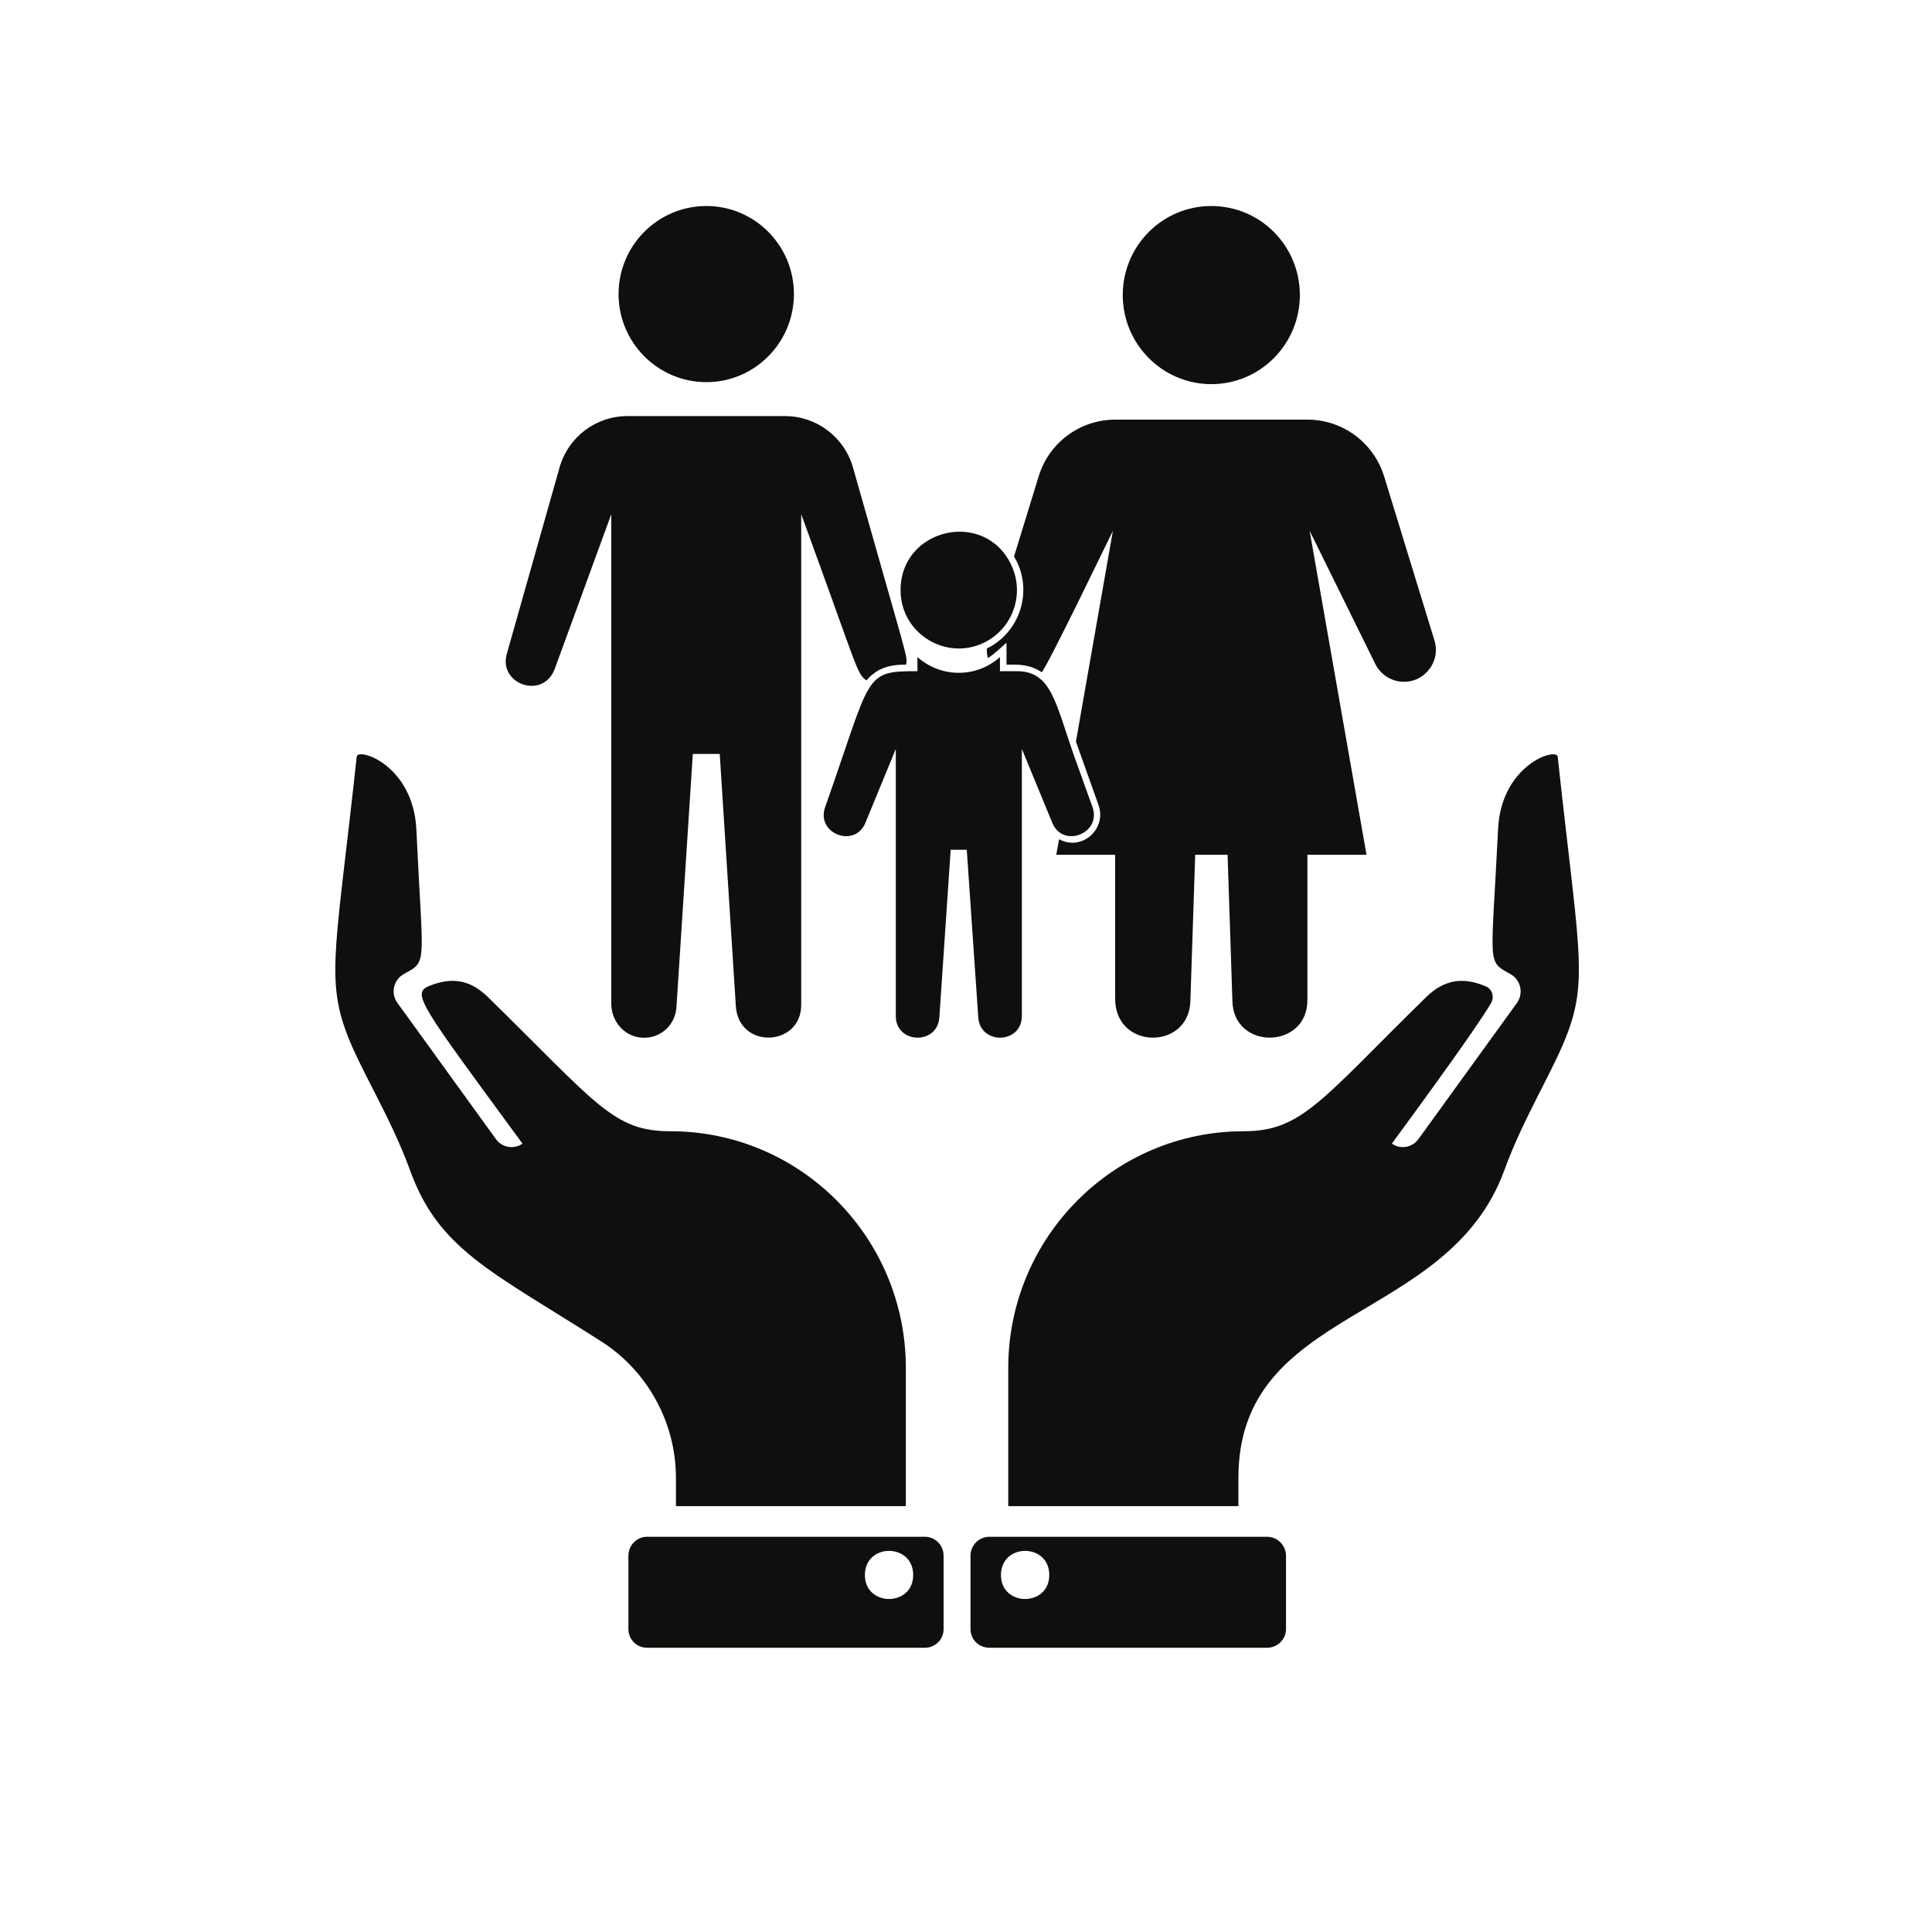
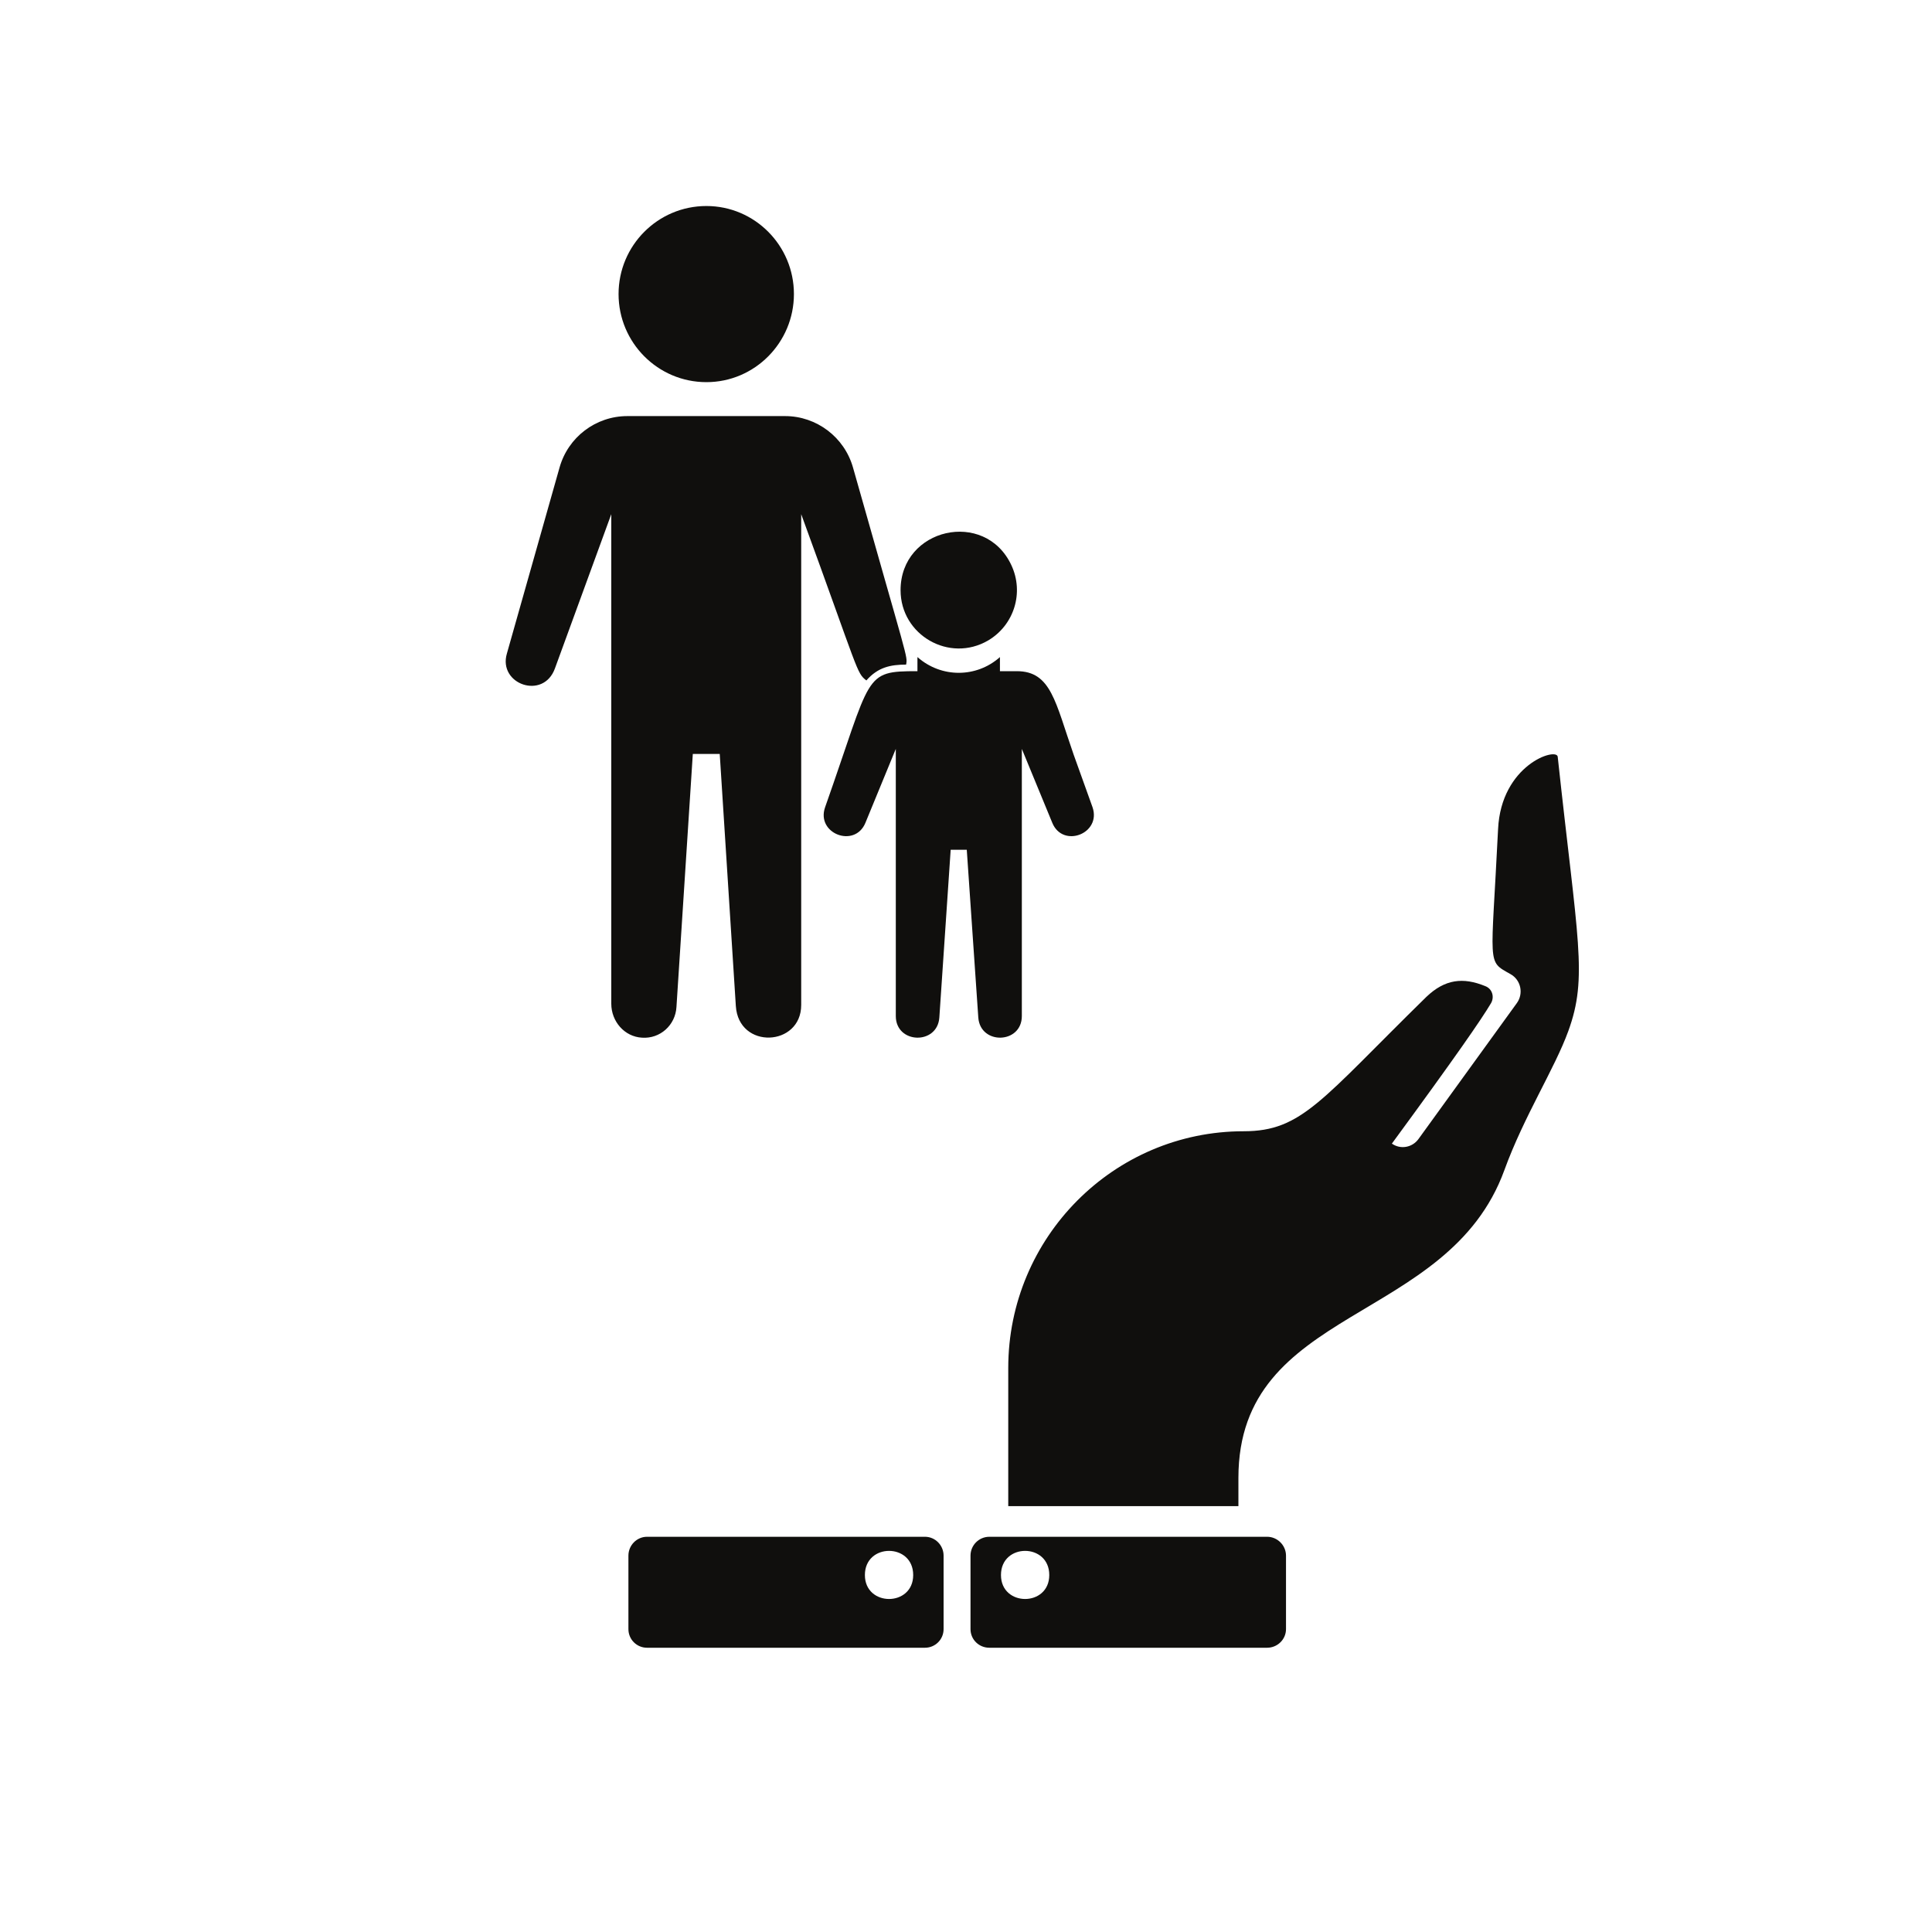
<svg xmlns="http://www.w3.org/2000/svg" width="40" zoomAndPan="magnify" viewBox="0 0 30 30" height="40" preserveAspectRatio="xMidYMid meet" version="1.0">
  <defs>
    <clipPath id="4d043637bc">
-       <path d="M 17 3.16 L 21 3.16 L 21 6 L 17 6 Z M 17 3.16 " clip-rule="nonzero" />
-     </clipPath>
+       </clipPath>
    <clipPath id="2cc4a4f2a1">
      <path d="M 9 3.16 L 13 3.16 L 13 6 L 9 6 Z M 9 3.16 " clip-rule="nonzero" />
    </clipPath>
    <clipPath id="bfd8e58c3e">
-       <path d="M 5.062 11 L 15 11 L 15 24 L 5.062 24 Z M 5.062 11 " clip-rule="nonzero" />
-     </clipPath>
+       </clipPath>
    <clipPath id="7bfe113fc8">
      <path d="M 9 23 L 15 23 L 15 25.66 L 9 25.66 Z M 9 23 " clip-rule="nonzero" />
    </clipPath>
    <clipPath id="8f46528b9d">
      <path d="M 15 11 L 24.66 11 L 24.66 24 L 15 24 Z M 15 11 " clip-rule="nonzero" />
    </clipPath>
    <clipPath id="68202d195f">
      <path d="M 15 23 L 20 23 L 20 25.66 L 15 25.66 Z M 15 23 " clip-rule="nonzero" />
    </clipPath>
  </defs>
  <path fill="#100f0d" d="M 15.344 9.945 C 15.746 9.707 15.906 9.203 15.703 8.773 C 15.293 7.902 13.984 8.199 13.984 9.164 C 13.984 9.863 14.742 10.297 15.344 9.945 " fill-opacity="1" fill-rule="nonzero" />
  <path fill="#100f0d" d="M 16.965 12.535 L 16.672 11.719 C 16.387 10.906 16.324 10.422 15.789 10.422 L 15.527 10.422 L 15.527 10.203 C 15.164 10.527 14.617 10.531 14.246 10.203 L 14.246 10.422 C 13.402 10.422 13.543 10.465 12.812 12.535 C 12.668 12.945 13.273 13.176 13.438 12.777 L 13.91 11.629 C 13.91 14.734 13.91 10.215 13.91 15.777 C 13.91 16.211 14.555 16.23 14.586 15.801 L 14.762 13.195 L 15.012 13.195 L 15.191 15.801 C 15.223 16.23 15.867 16.211 15.867 15.777 C 15.867 10.254 15.867 13.711 15.867 11.629 L 16.34 12.777 C 16.504 13.176 17.105 12.945 16.965 12.535 " fill-opacity="1" fill-rule="nonzero" />
  <g clip-path="url(#4d043637bc)">
    <path fill="#100f0d" d="M 18.809 5.965 C 19.57 5.965 20.184 5.344 20.184 4.582 C 20.184 3.816 19.57 3.199 18.809 3.199 C 18.051 3.199 17.434 3.816 17.434 4.582 C 17.434 5.344 18.051 5.965 18.809 5.965 " fill-opacity="1" fill-rule="nonzero" />
  </g>
-   <path fill="#100f0d" d="M 22.273 9.941 L 21.492 7.395 C 21.328 6.871 20.848 6.516 20.301 6.516 L 17.316 6.516 C 16.773 6.516 16.289 6.871 16.129 7.395 L 15.746 8.641 C 16.051 9.148 15.855 9.809 15.324 10.07 C 15.32 10.121 15.328 10.172 15.34 10.219 C 15.434 10.16 15.539 10.059 15.629 9.98 C 15.629 10.016 15.629 10.281 15.629 10.32 C 15.828 10.32 15.98 10.312 16.176 10.438 C 16.266 10.344 17.223 8.359 17.281 8.242 L 16.707 11.516 L 17.059 12.504 C 17.188 12.879 16.793 13.223 16.445 13.031 L 16.402 13.273 L 17.316 13.273 L 17.316 15.508 C 17.316 16.305 18.457 16.309 18.484 15.551 L 18.559 13.273 L 19.062 13.273 L 19.137 15.551 C 19.16 16.312 20.301 16.293 20.301 15.531 L 20.301 13.273 L 21.219 13.273 L 20.336 8.242 L 21.355 10.309 C 21.469 10.543 21.746 10.648 21.988 10.551 C 22.227 10.449 22.352 10.188 22.273 9.941 " fill-opacity="1" fill-rule="nonzero" />
  <g clip-path="url(#2cc4a4f2a1)">
    <path fill="#100f0d" d="M 10.969 5.934 C 11.719 5.934 12.328 5.32 12.328 4.566 C 12.328 3.812 11.719 3.199 10.969 3.199 C 10.215 3.199 9.605 3.812 9.605 4.566 C 9.605 5.32 10.215 5.934 10.969 5.934 " fill-opacity="1" fill-rule="nonzero" />
  </g>
  <path fill="#100f0d" d="M 13.453 10.566 C 13.633 10.359 13.832 10.32 14.07 10.32 C 14.094 10.18 14.105 10.301 13.246 7.262 C 13.113 6.789 12.68 6.461 12.191 6.461 L 9.742 6.461 C 9.25 6.461 8.82 6.789 8.688 7.262 L 7.871 10.148 C 7.73 10.625 8.438 10.875 8.617 10.379 L 9.492 7.984 C 9.492 8.266 9.492 15.453 9.492 15.586 C 9.492 15.859 9.695 16.098 9.969 16.113 C 10.25 16.133 10.488 15.918 10.504 15.637 L 10.758 11.707 L 11.176 11.707 L 11.426 15.621 C 11.469 16.301 12.441 16.254 12.441 15.605 C 12.441 14.895 12.441 8.707 12.441 7.984 C 13.344 10.453 13.297 10.445 13.453 10.566 " fill-opacity="1" fill-rule="nonzero" />
  <g clip-path="url(#bfd8e58c3e)">
    <path fill="#100f0d" d="M 10.496 23.387 L 14.066 23.387 L 14.066 21.242 C 14.066 19.215 12.43 17.566 10.41 17.566 C 9.523 17.566 9.277 17.148 7.574 15.48 C 7.289 15.203 7.004 15.172 6.66 15.312 C 6.383 15.426 6.543 15.617 8.113 17.758 C 7.98 17.852 7.797 17.82 7.703 17.691 L 6.172 15.574 C 6.062 15.426 6.109 15.215 6.27 15.125 C 6.645 14.914 6.566 15.031 6.465 12.875 C 6.414 11.875 5.555 11.602 5.539 11.75 C 5.23 14.609 5.062 15.168 5.371 16.012 C 5.582 16.594 6.062 17.332 6.367 18.172 C 6.812 19.398 7.605 19.727 9.328 20.824 C 10.055 21.285 10.496 22.09 10.496 22.949 L 10.496 23.387 " fill-opacity="1" fill-rule="nonzero" />
  </g>
  <g clip-path="url(#7bfe113fc8)">
    <path fill="#100f0d" d="M 13.43 24.457 C 13.43 23.957 14.18 23.957 14.18 24.457 C 14.18 24.953 13.43 24.953 13.43 24.457 Z M 14.363 23.863 L 10.047 23.863 C 9.887 23.863 9.758 23.996 9.758 24.156 L 9.758 25.297 C 9.758 25.457 9.887 25.586 10.047 25.586 L 14.363 25.586 C 14.523 25.586 14.652 25.457 14.652 25.297 L 14.652 24.156 C 14.652 23.996 14.523 23.863 14.363 23.863 " fill-opacity="1" fill-rule="nonzero" />
  </g>
  <g clip-path="url(#8f46528b9d)">
    <path fill="#100f0d" d="M 24.188 11.75 C 24.168 11.602 23.309 11.875 23.262 12.875 C 23.156 15.031 23.082 14.914 23.453 15.125 C 23.617 15.215 23.66 15.426 23.555 15.574 L 22.023 17.691 C 21.926 17.82 21.746 17.852 21.613 17.758 C 22.602 16.41 23.004 15.828 23.152 15.578 C 23.207 15.484 23.176 15.355 23.062 15.312 C 22.719 15.172 22.438 15.203 22.148 15.48 C 20.516 17.078 20.219 17.566 19.312 17.566 C 17.293 17.566 15.656 19.215 15.656 21.242 L 15.656 23.387 L 19.23 23.387 L 19.23 22.949 C 19.23 20.27 22.484 20.574 23.359 18.172 C 23.664 17.332 24.141 16.594 24.352 16.012 C 24.66 15.168 24.496 14.609 24.188 11.75 " fill-opacity="1" fill-rule="nonzero" />
  </g>
  <g clip-path="url(#68202d195f)">
    <path fill="#100f0d" d="M 15.543 24.457 C 15.543 23.957 16.293 23.957 16.293 24.457 C 16.293 24.953 15.543 24.953 15.543 24.457 Z M 19.676 23.863 L 15.363 23.863 C 15.199 23.863 15.07 23.996 15.07 24.156 L 15.07 25.297 C 15.07 25.457 15.199 25.586 15.363 25.586 L 19.676 25.586 C 19.836 25.586 19.969 25.457 19.969 25.297 L 19.969 24.156 C 19.969 23.996 19.836 23.863 19.676 23.863 " fill-opacity="1" fill-rule="nonzero" />
  </g>
</svg>